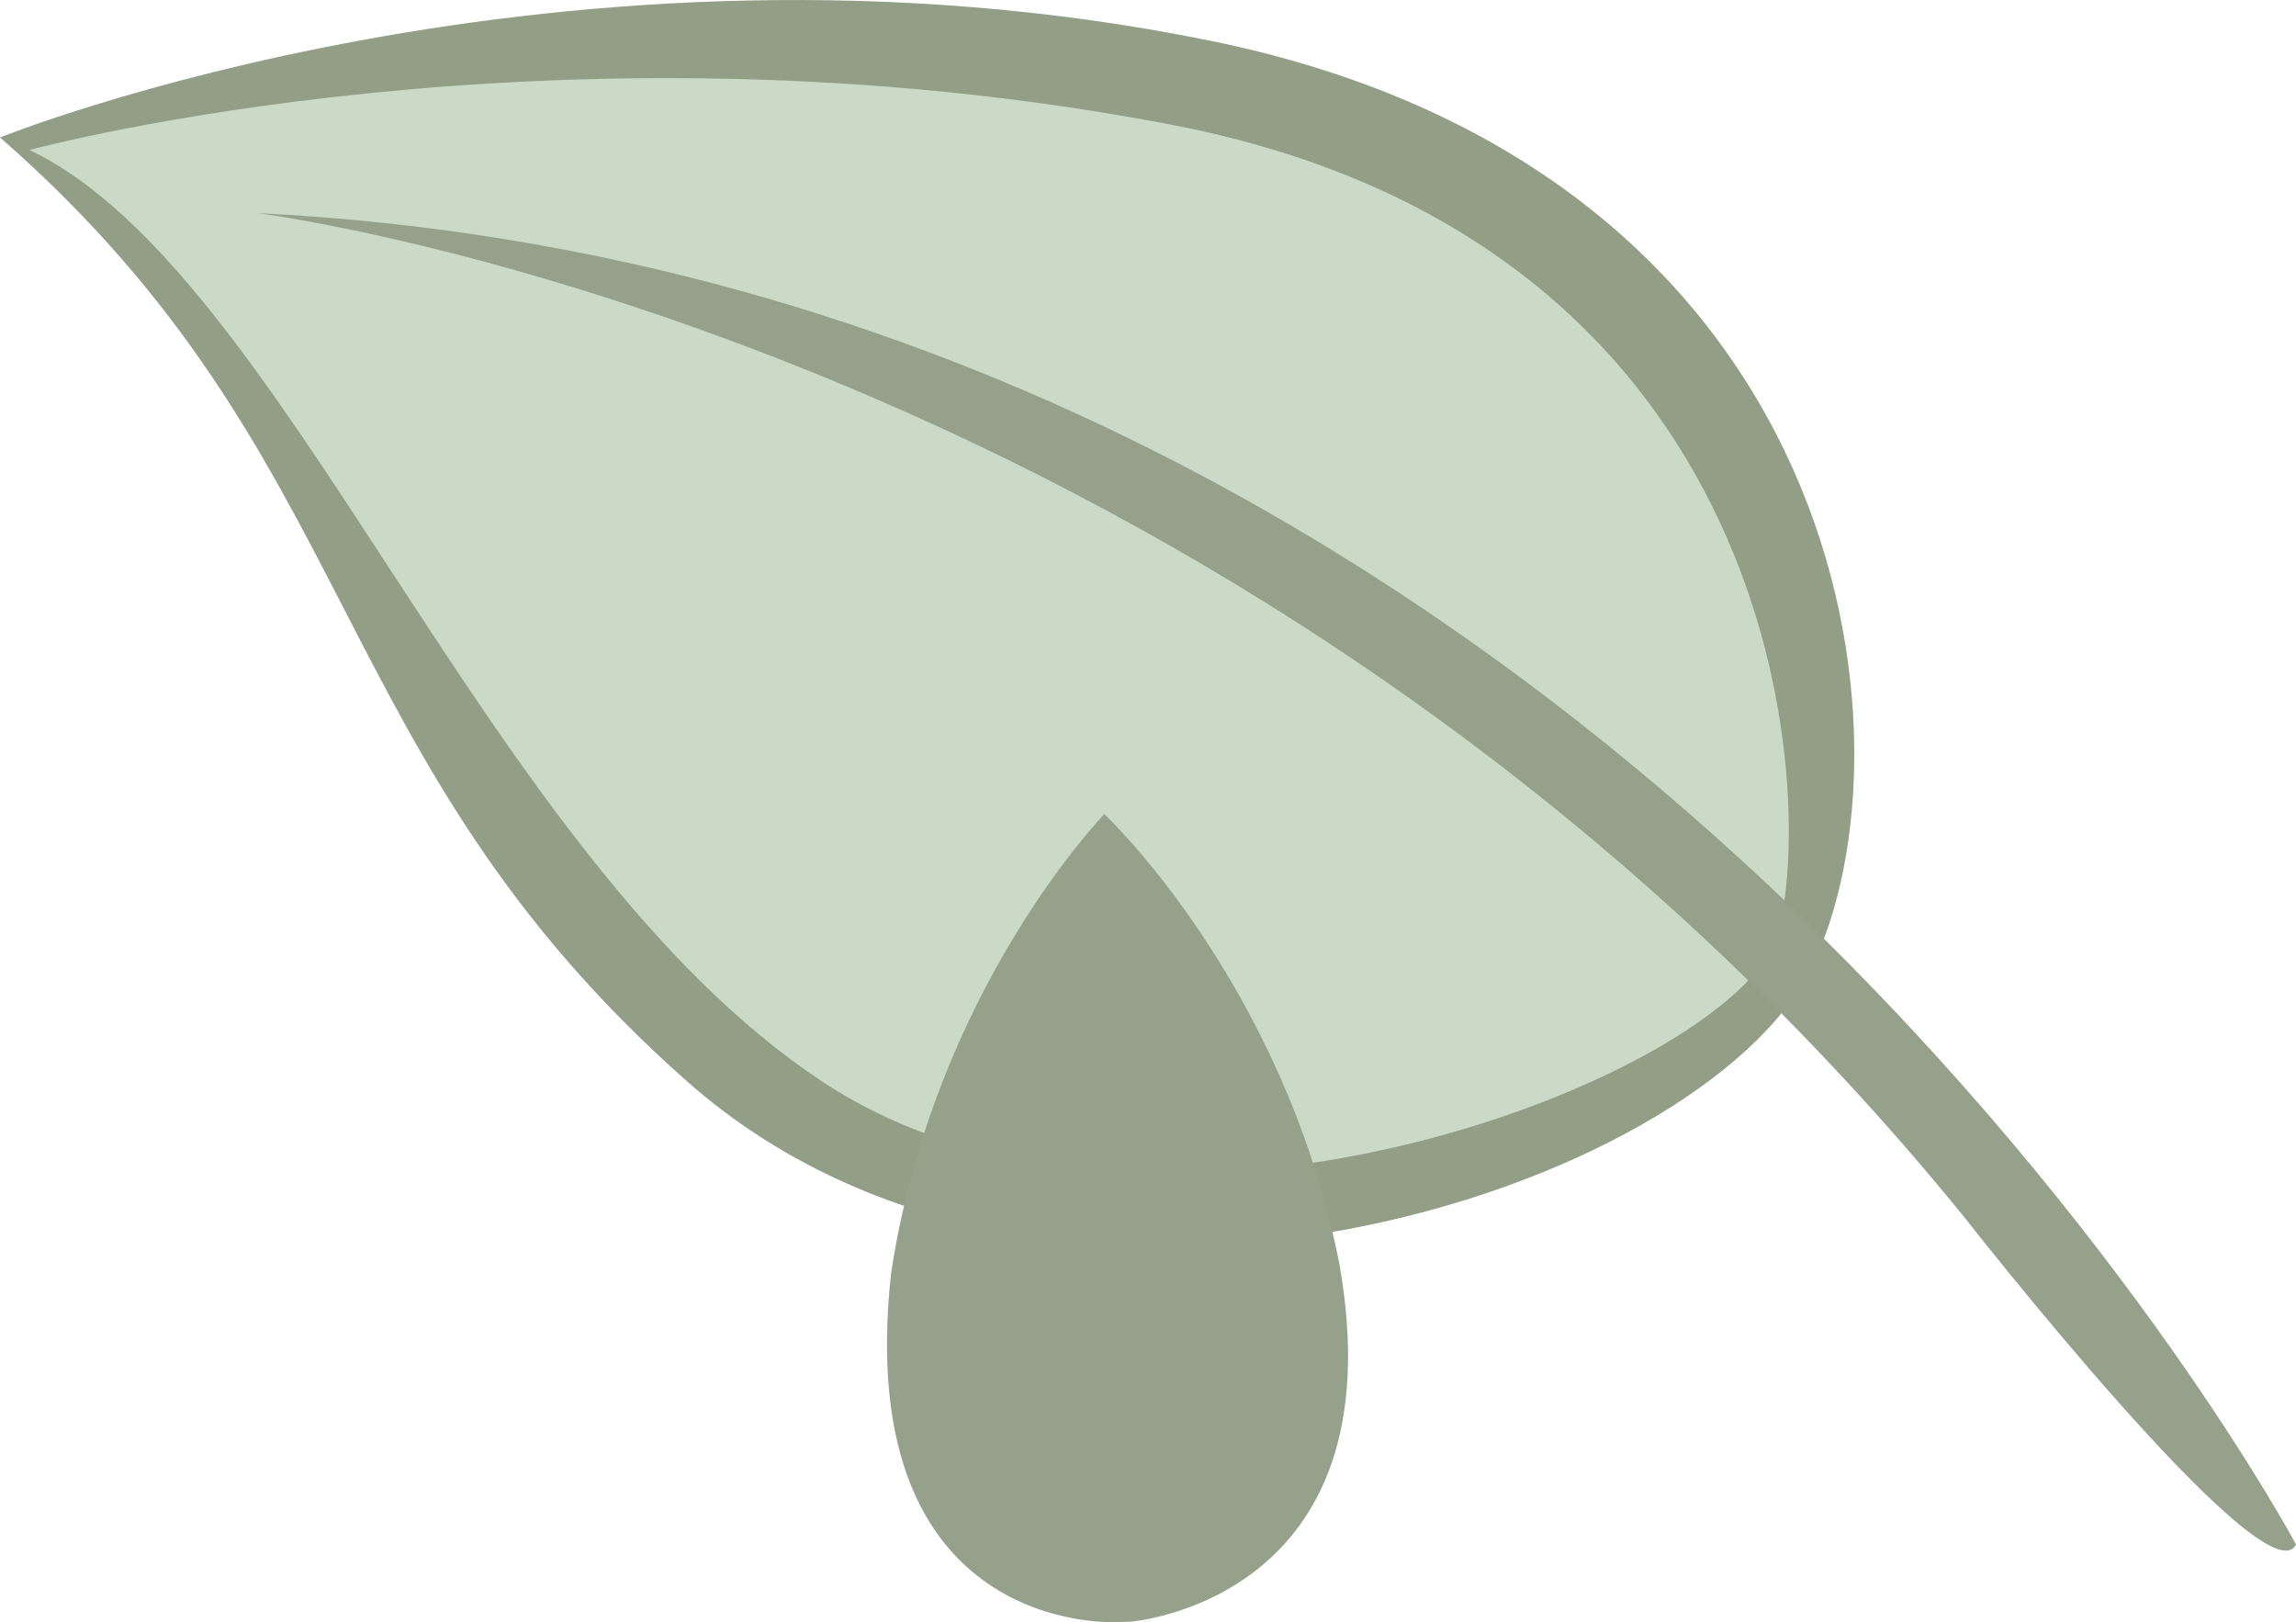
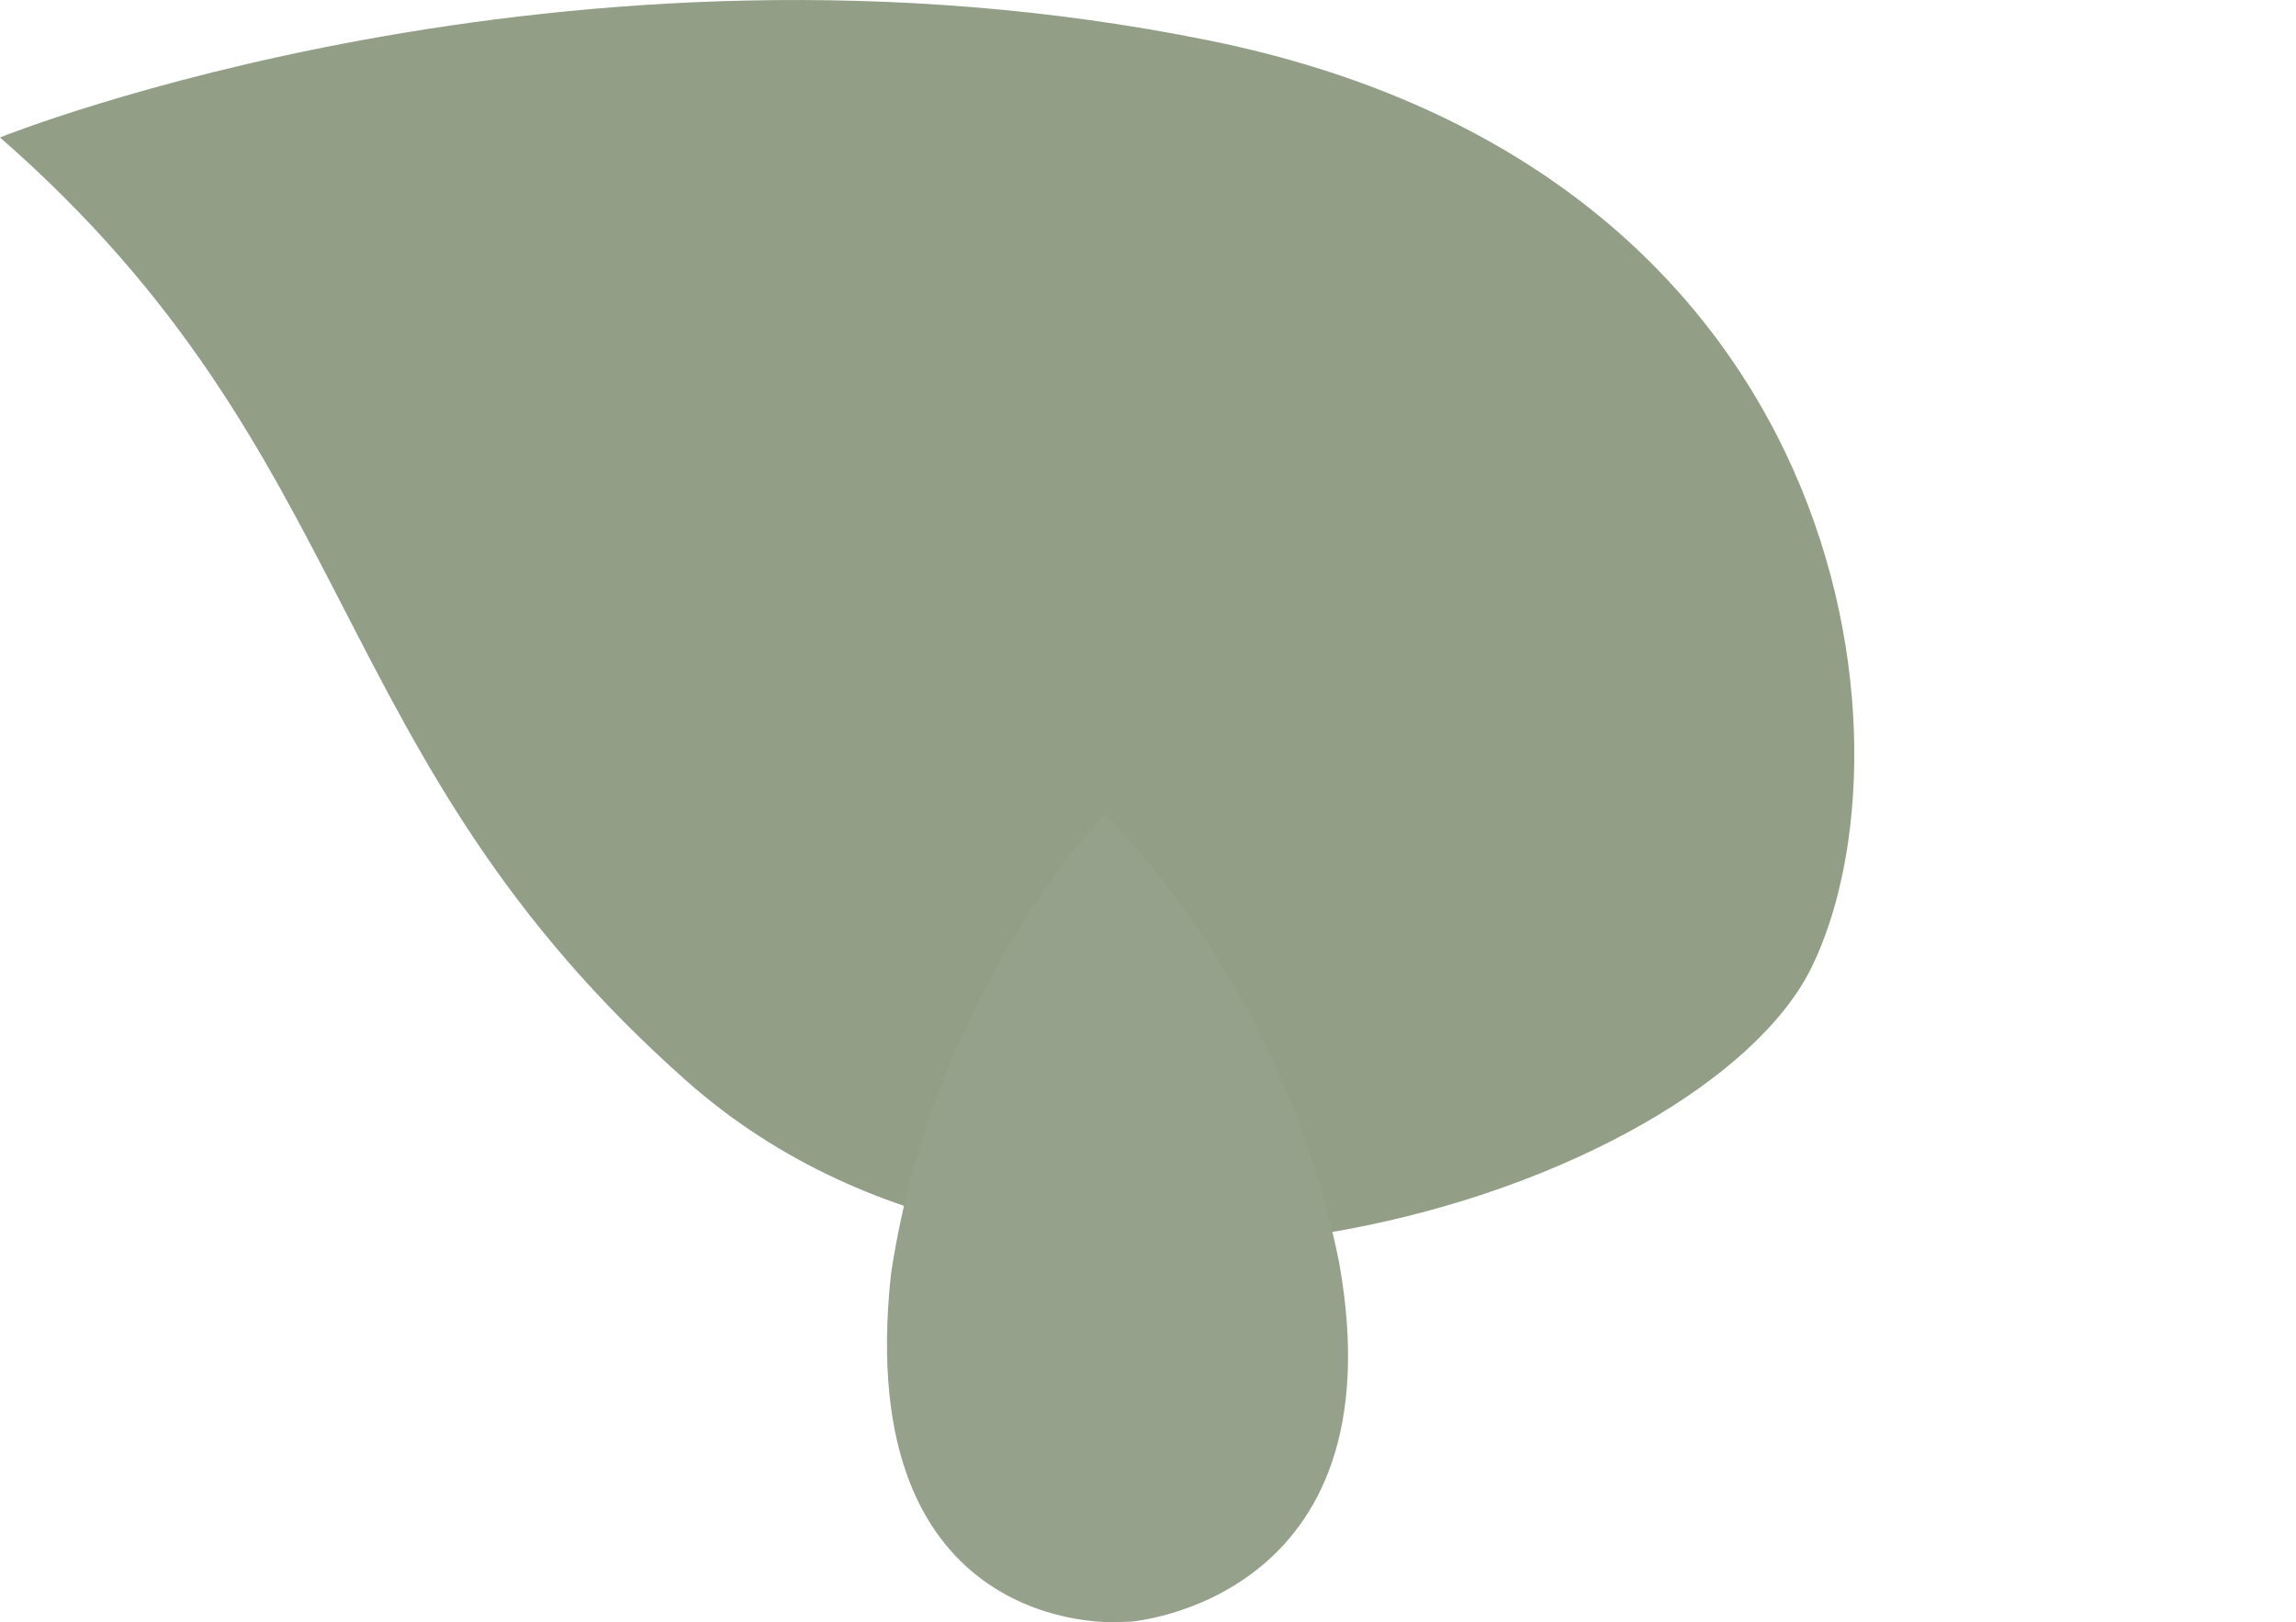
<svg xmlns="http://www.w3.org/2000/svg" width="104.41" height="73.76" viewBox="0 0 104.41 73.76">
  <defs>
    <style>
      .d {
        fill: #95a18b;
      }

      .e {
        fill: #cbdac7;
      }

      .f {
        fill: #929e86;
      }
    </style>
  </defs>
  <g id="a" data-name="Calque 1" />
  <g id="b" data-name="Calque 2">
    <g id="c" data-name="Calque 1">
      <g>
        <path class="f" d="M0,6.25S25.67-4.1,54.98,1.84c29.31,5.94,32.38,31.99,27.4,42.15-4.98,10.15-34.48,19.92-51.15,5.17C14.56,34.41,16.67,20.81,0,6.25Z" />
-         <path class="e" d="M1.34,6.82S25.29,.31,53.26,5.67c27.97,5.36,29.31,30.46,27.59,36.78s-28.16,16.86-43.49,6.71C22.03,39.01,13.03,12.38,1.34,6.82Z" />
-         <path class="d" d="M104.41,70.23S73.76,12.76,11.69,9.69c0,0,45.02,5.56,77.59,45.6,0,0,13.79,17.63,15.13,14.94Z" />
        <path class="d" d="M51.41,73.74s12.24-.93,9.49-16.31c-2.56-12.81-10.68-20.41-10.68-20.41,0,0-7.76,7.98-9.7,20.9-1.81,16.53,10.25,15.84,10.25,15.84" />
      </g>
    </g>
  </g>
</svg>